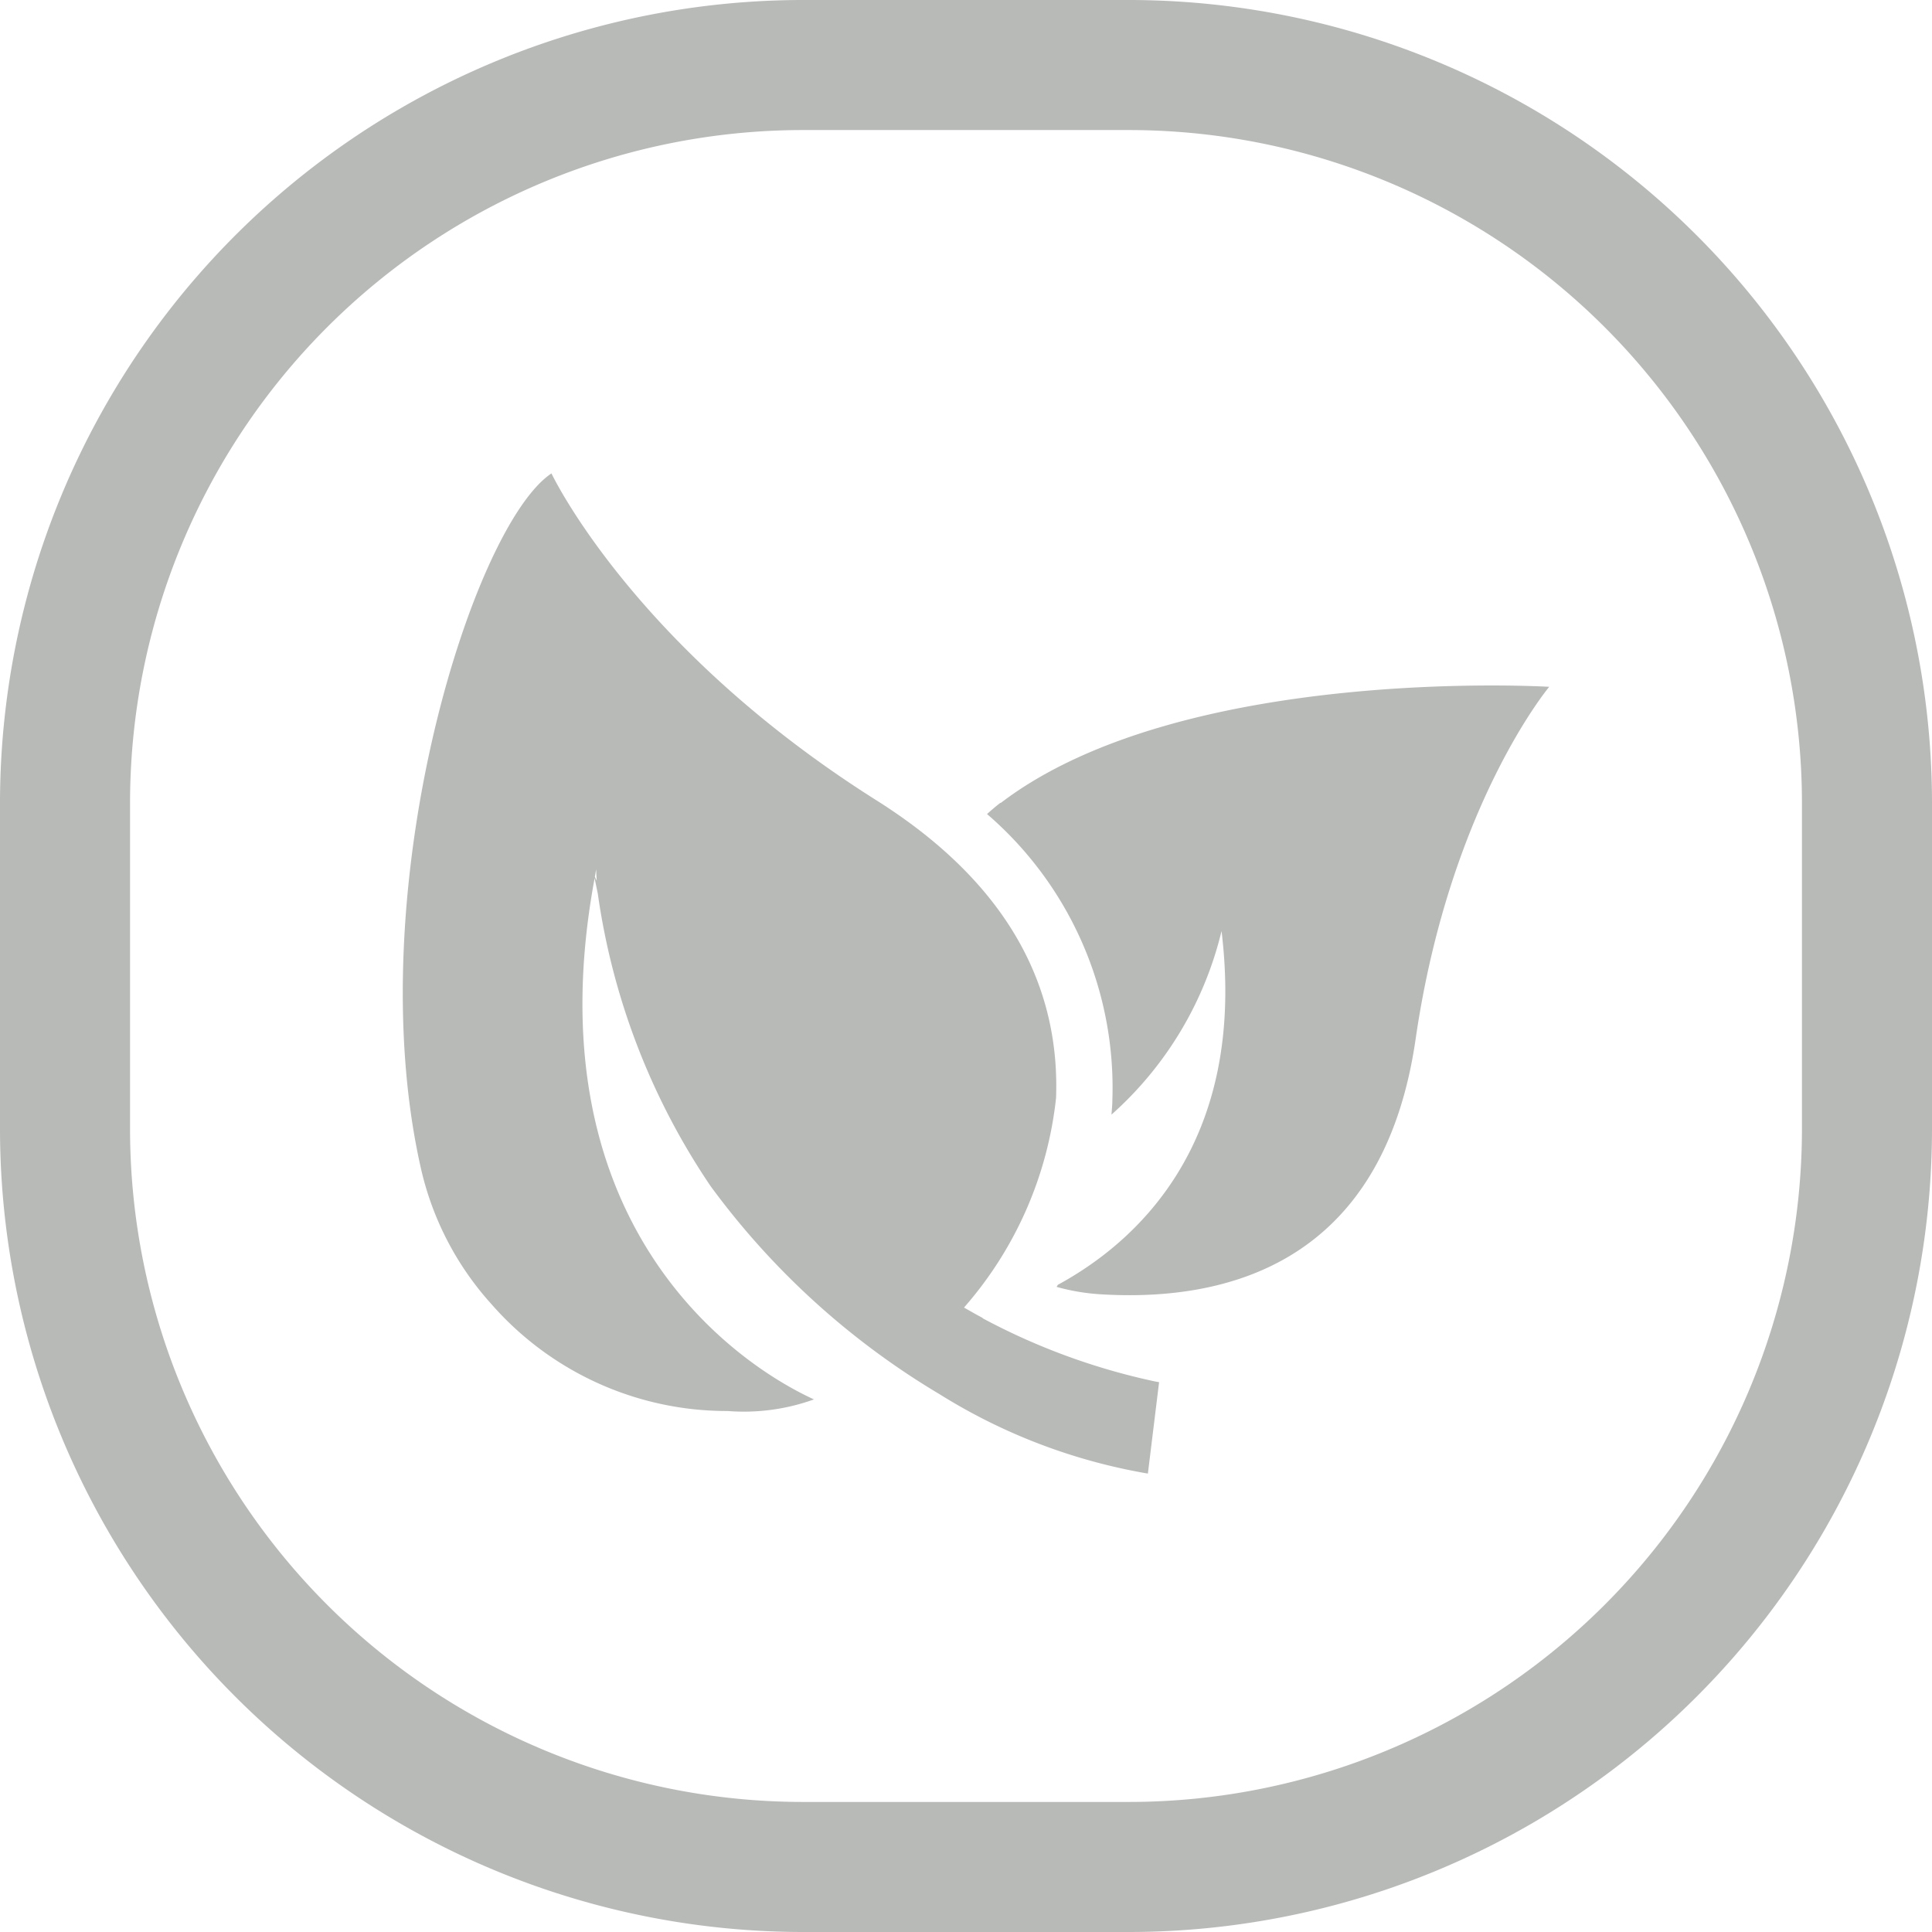
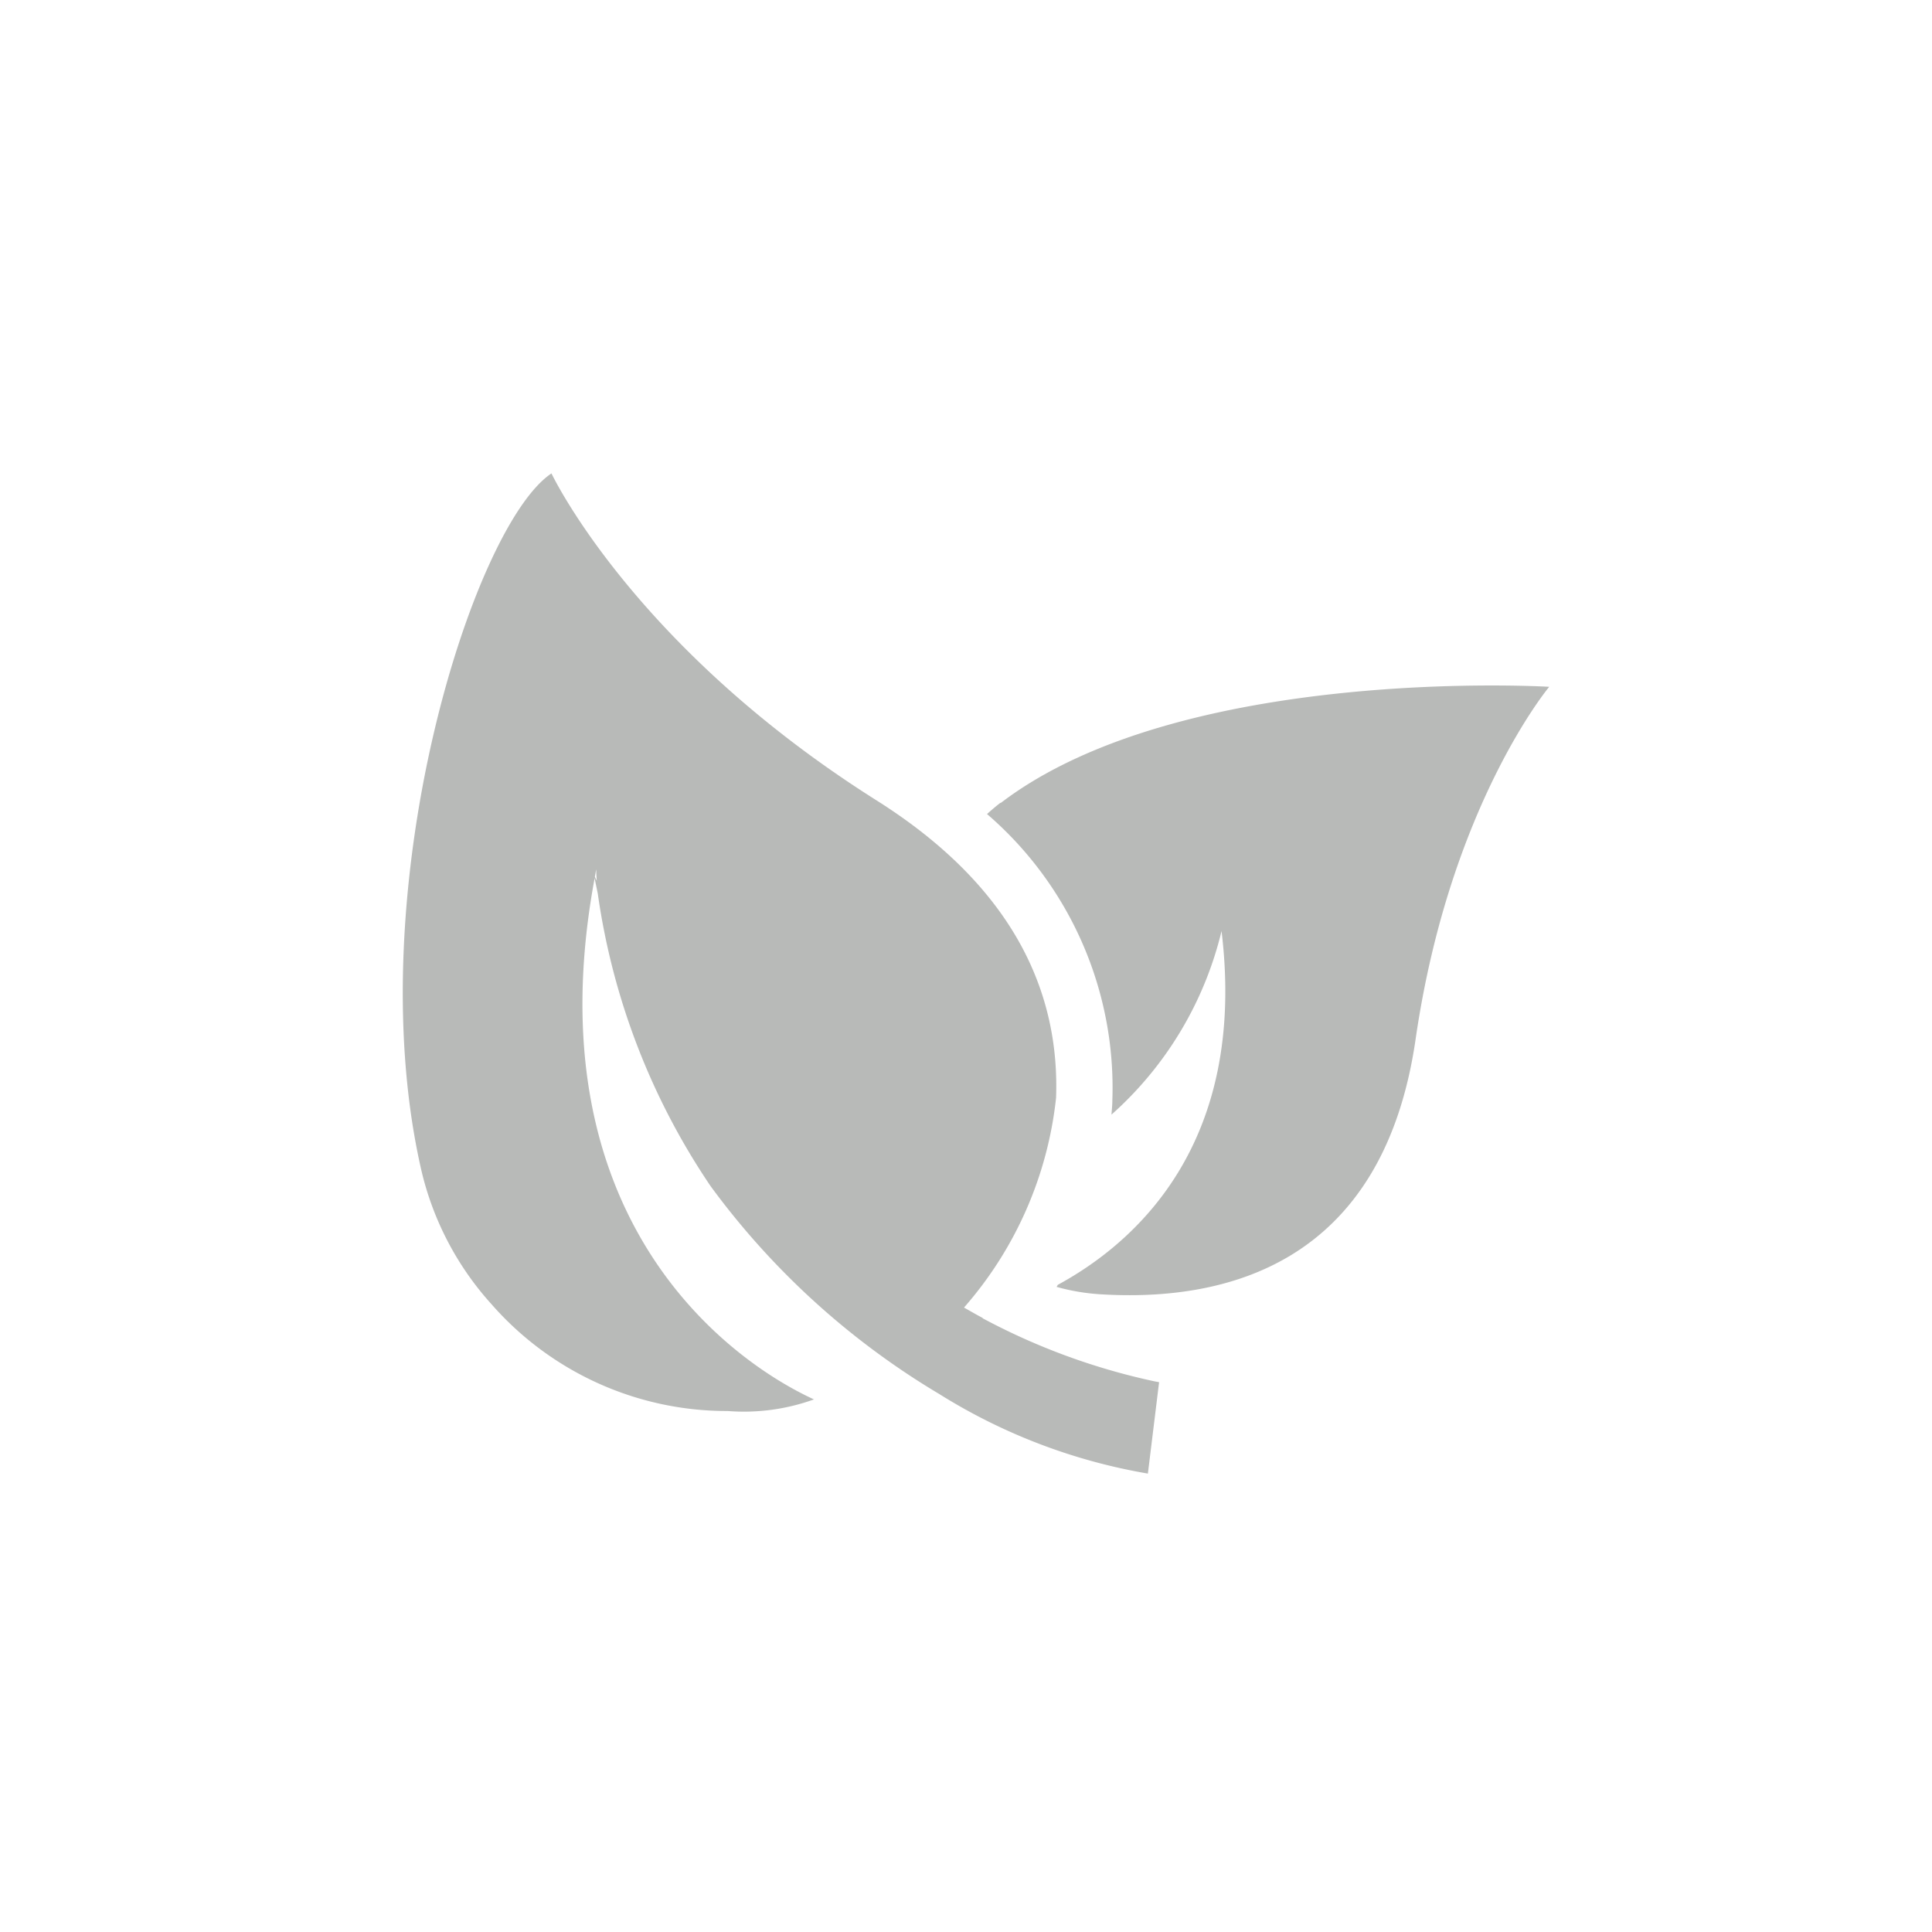
<svg xmlns="http://www.w3.org/2000/svg" width="48.606" height="48.606" viewBox="0 0 48.606 48.606">
  <defs>
    <clipPath id="clip-path">
      <rect id="Rectangle_955" data-name="Rectangle 955" width="28.842" height="25.158" fill="#b8bab8" />
    </clipPath>
  </defs>
  <g id="Group_624" data-name="Group 624" transform="translate(-1019.468 -8259.001)">
-     <path id="Path_2584" data-name="Path 2584" d="M62.5,48.606H54.273A20.214,20.214,0,0,1,34.085,28.415V20.188A20.213,20.213,0,0,1,54.273,0H62.5A20.214,20.214,0,0,1,82.691,20.188v8.227A20.215,20.215,0,0,1,62.5,48.606M54.273,3.272A16.933,16.933,0,0,0,37.357,20.188v8.227A16.934,16.934,0,0,0,54.273,45.334H62.5A16.939,16.939,0,0,0,79.419,28.415V20.188A16.938,16.938,0,0,0,62.5,3.272Z" transform="translate(985.383 8259.001)" fill="#b8bab8" />
    <g id="Group_504" data-name="Group 504" transform="translate(1029.601 8270.911)">
      <g id="Group_503" data-name="Group 503" transform="translate(0)" clip-path="url(#clip-path)">
        <path id="Path_3476" data-name="Path 3476" d="M32.732,14.7c-.119.091-.23.187-.338.284a9.085,9.085,0,0,1,3.153,7.2c0,.122-.014.242-.022.362a8.995,8.995,0,0,0,2.769-4.618c.652,5.381-2.2,7.858-4.119,8.9-.01.017-.02.035-.031.052a5.294,5.294,0,0,0,1.086.185c3.174.2,7.125-.756,7.946-6.414.852-5.871,3.362-8.868,3.362-8.868s-9.24-.561-13.8,2.923" transform="translate(-17.695 -6.414)" fill="#b8bab8" />
        <path id="Path_3477" data-name="Path 3477" d="M4.833,10.151c.012-.065.021-.127.034-.192,0,.077.005.175.013.288-.015-.032-.032-.064-.047-.1m9.756,11.1c-.159-.083-.313-.173-.469-.261a9.546,9.546,0,0,0,2.316-5.277c.092-2.565-.988-5.254-4.508-7.477C5.8,4.37,3.741,0,3.741,0,1.76,1.318-1.113,10.457.447,17.442a7.6,7.6,0,0,0,1.79,3.465,7.872,7.872,0,0,0,5.937,2.682,5.2,5.2,0,0,0,2.171-.292c-2.151-.987-7.1-4.584-5.518-13.114.024.129.053.258.079.387a17.5,17.5,0,0,0,2.839,7.362A19.513,19.513,0,0,0,13.5,23.163a14.471,14.471,0,0,0,5.246,2l.282-2.3-.107-.019a16.448,16.448,0,0,1-4.333-1.589" transform="translate(0)" fill="#b8bab8" />
      </g>
    </g>
  </g>
</svg>